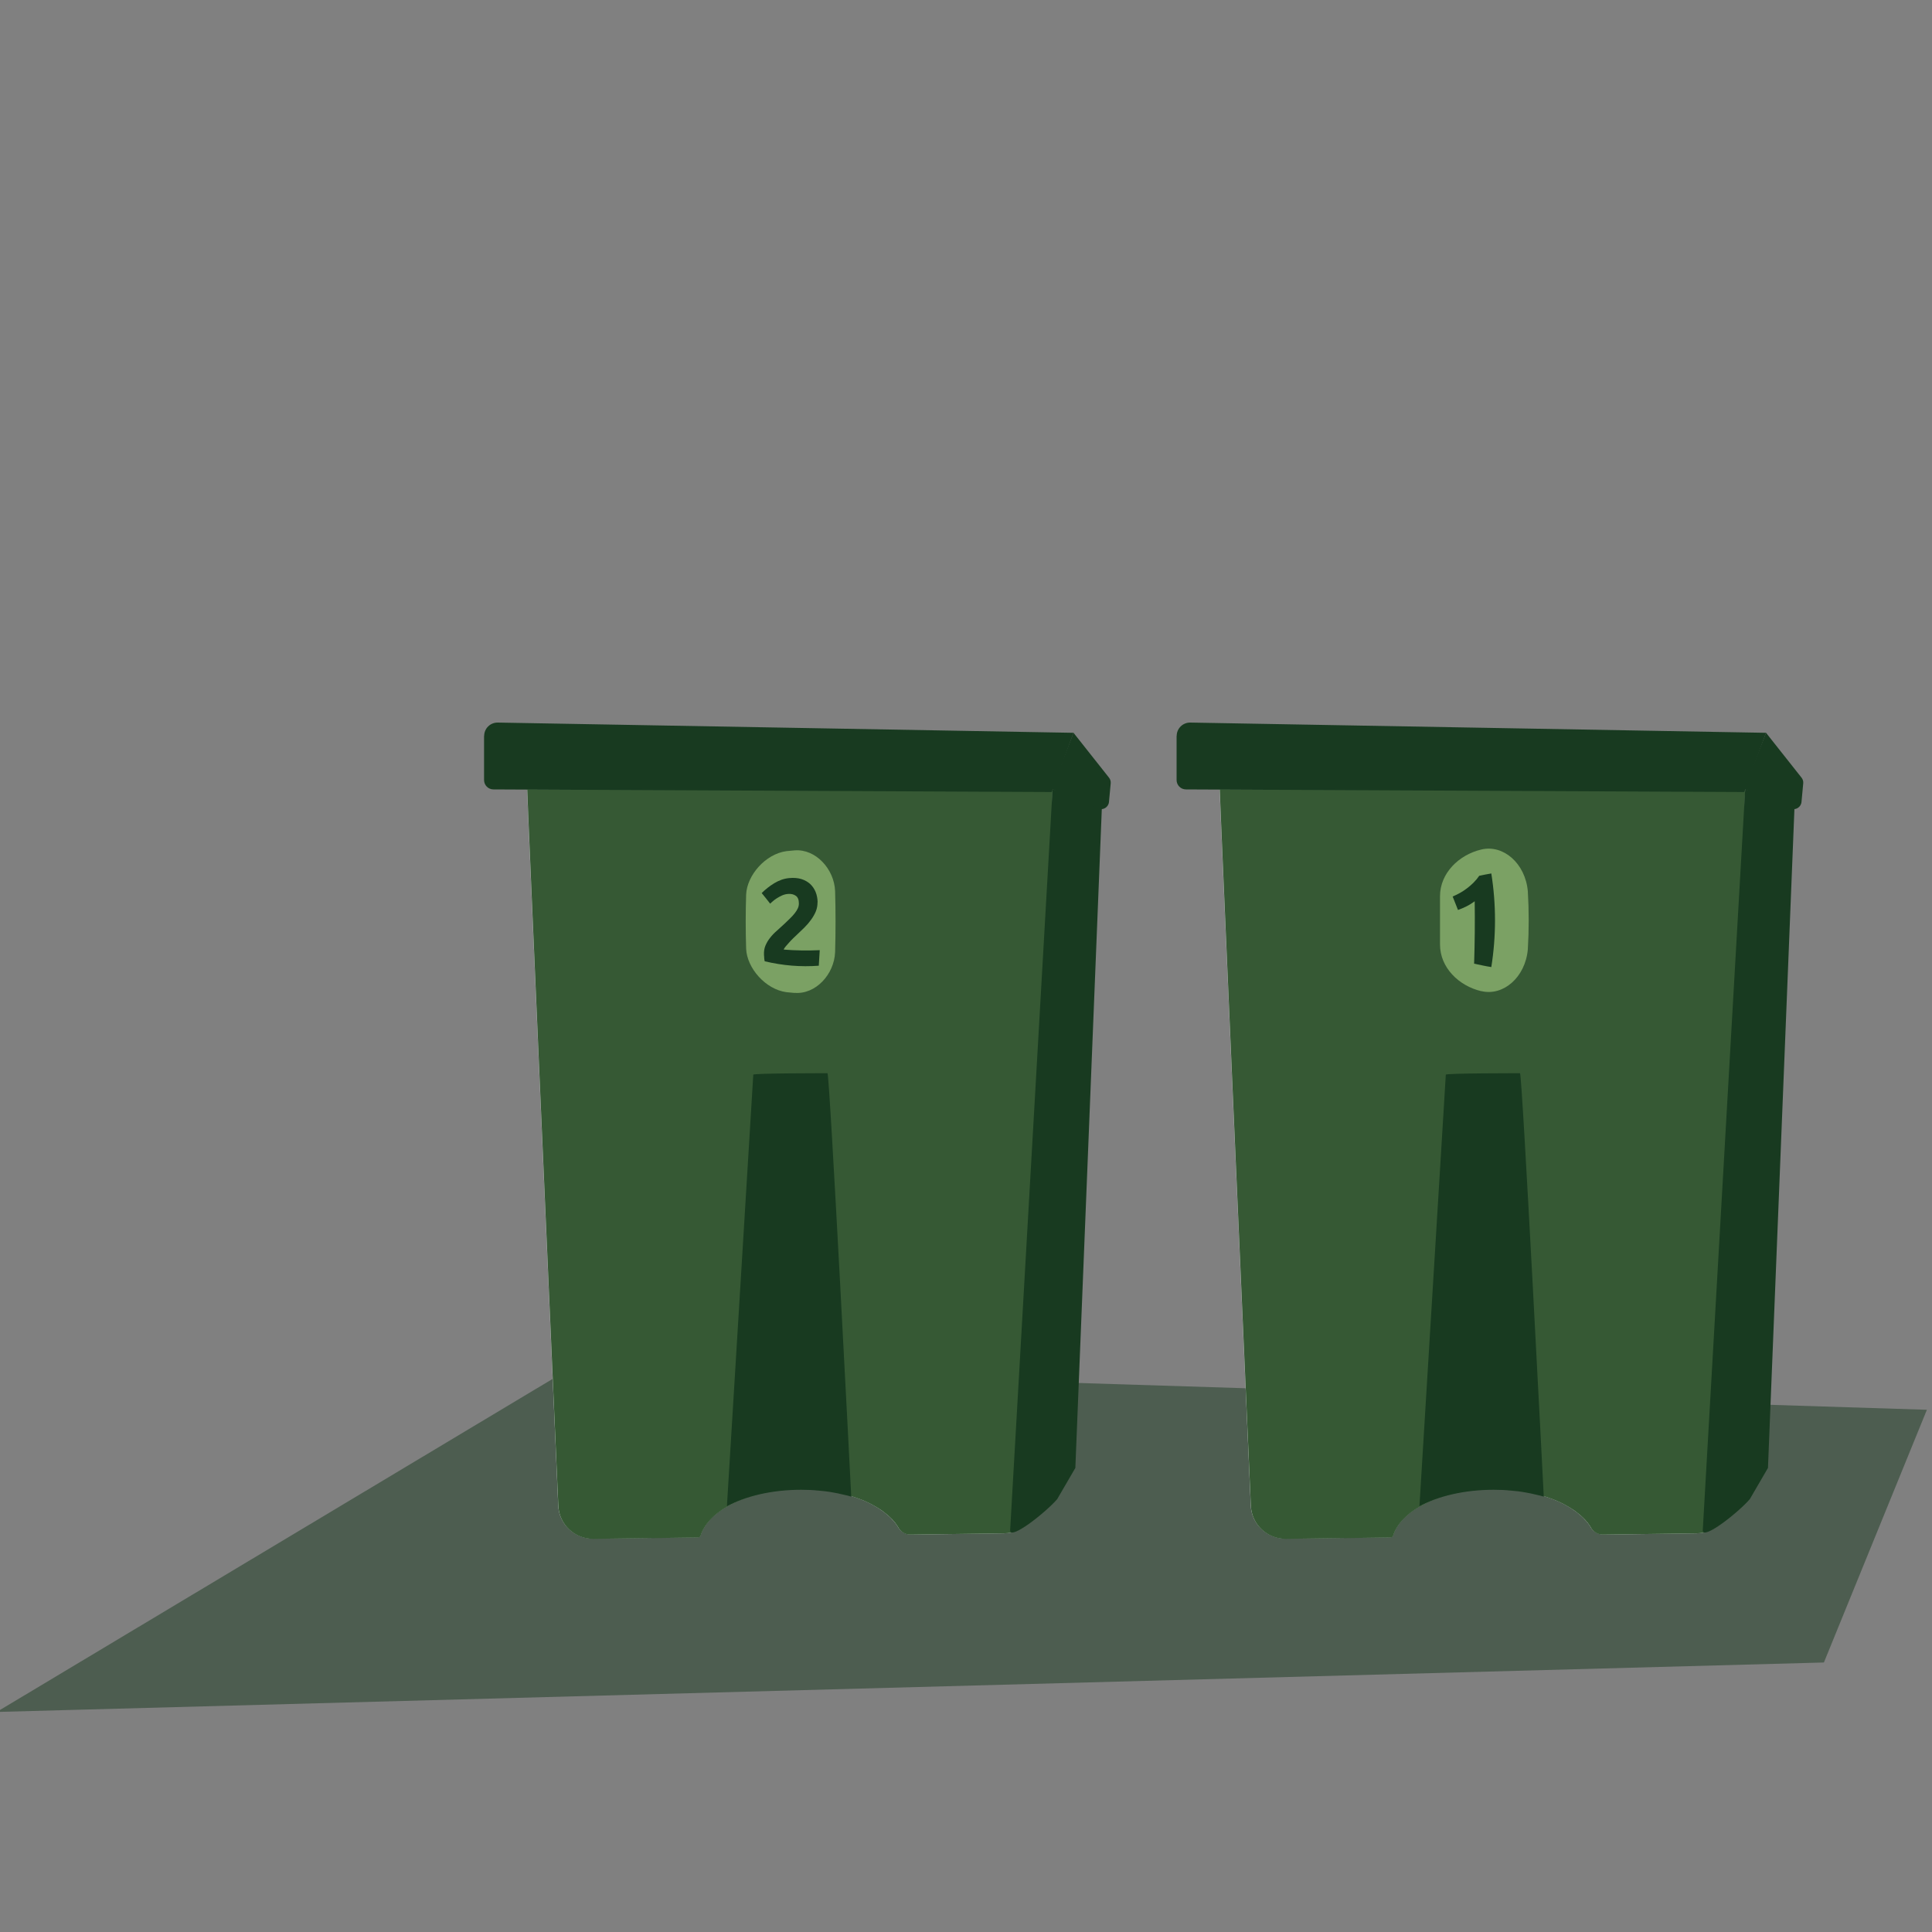
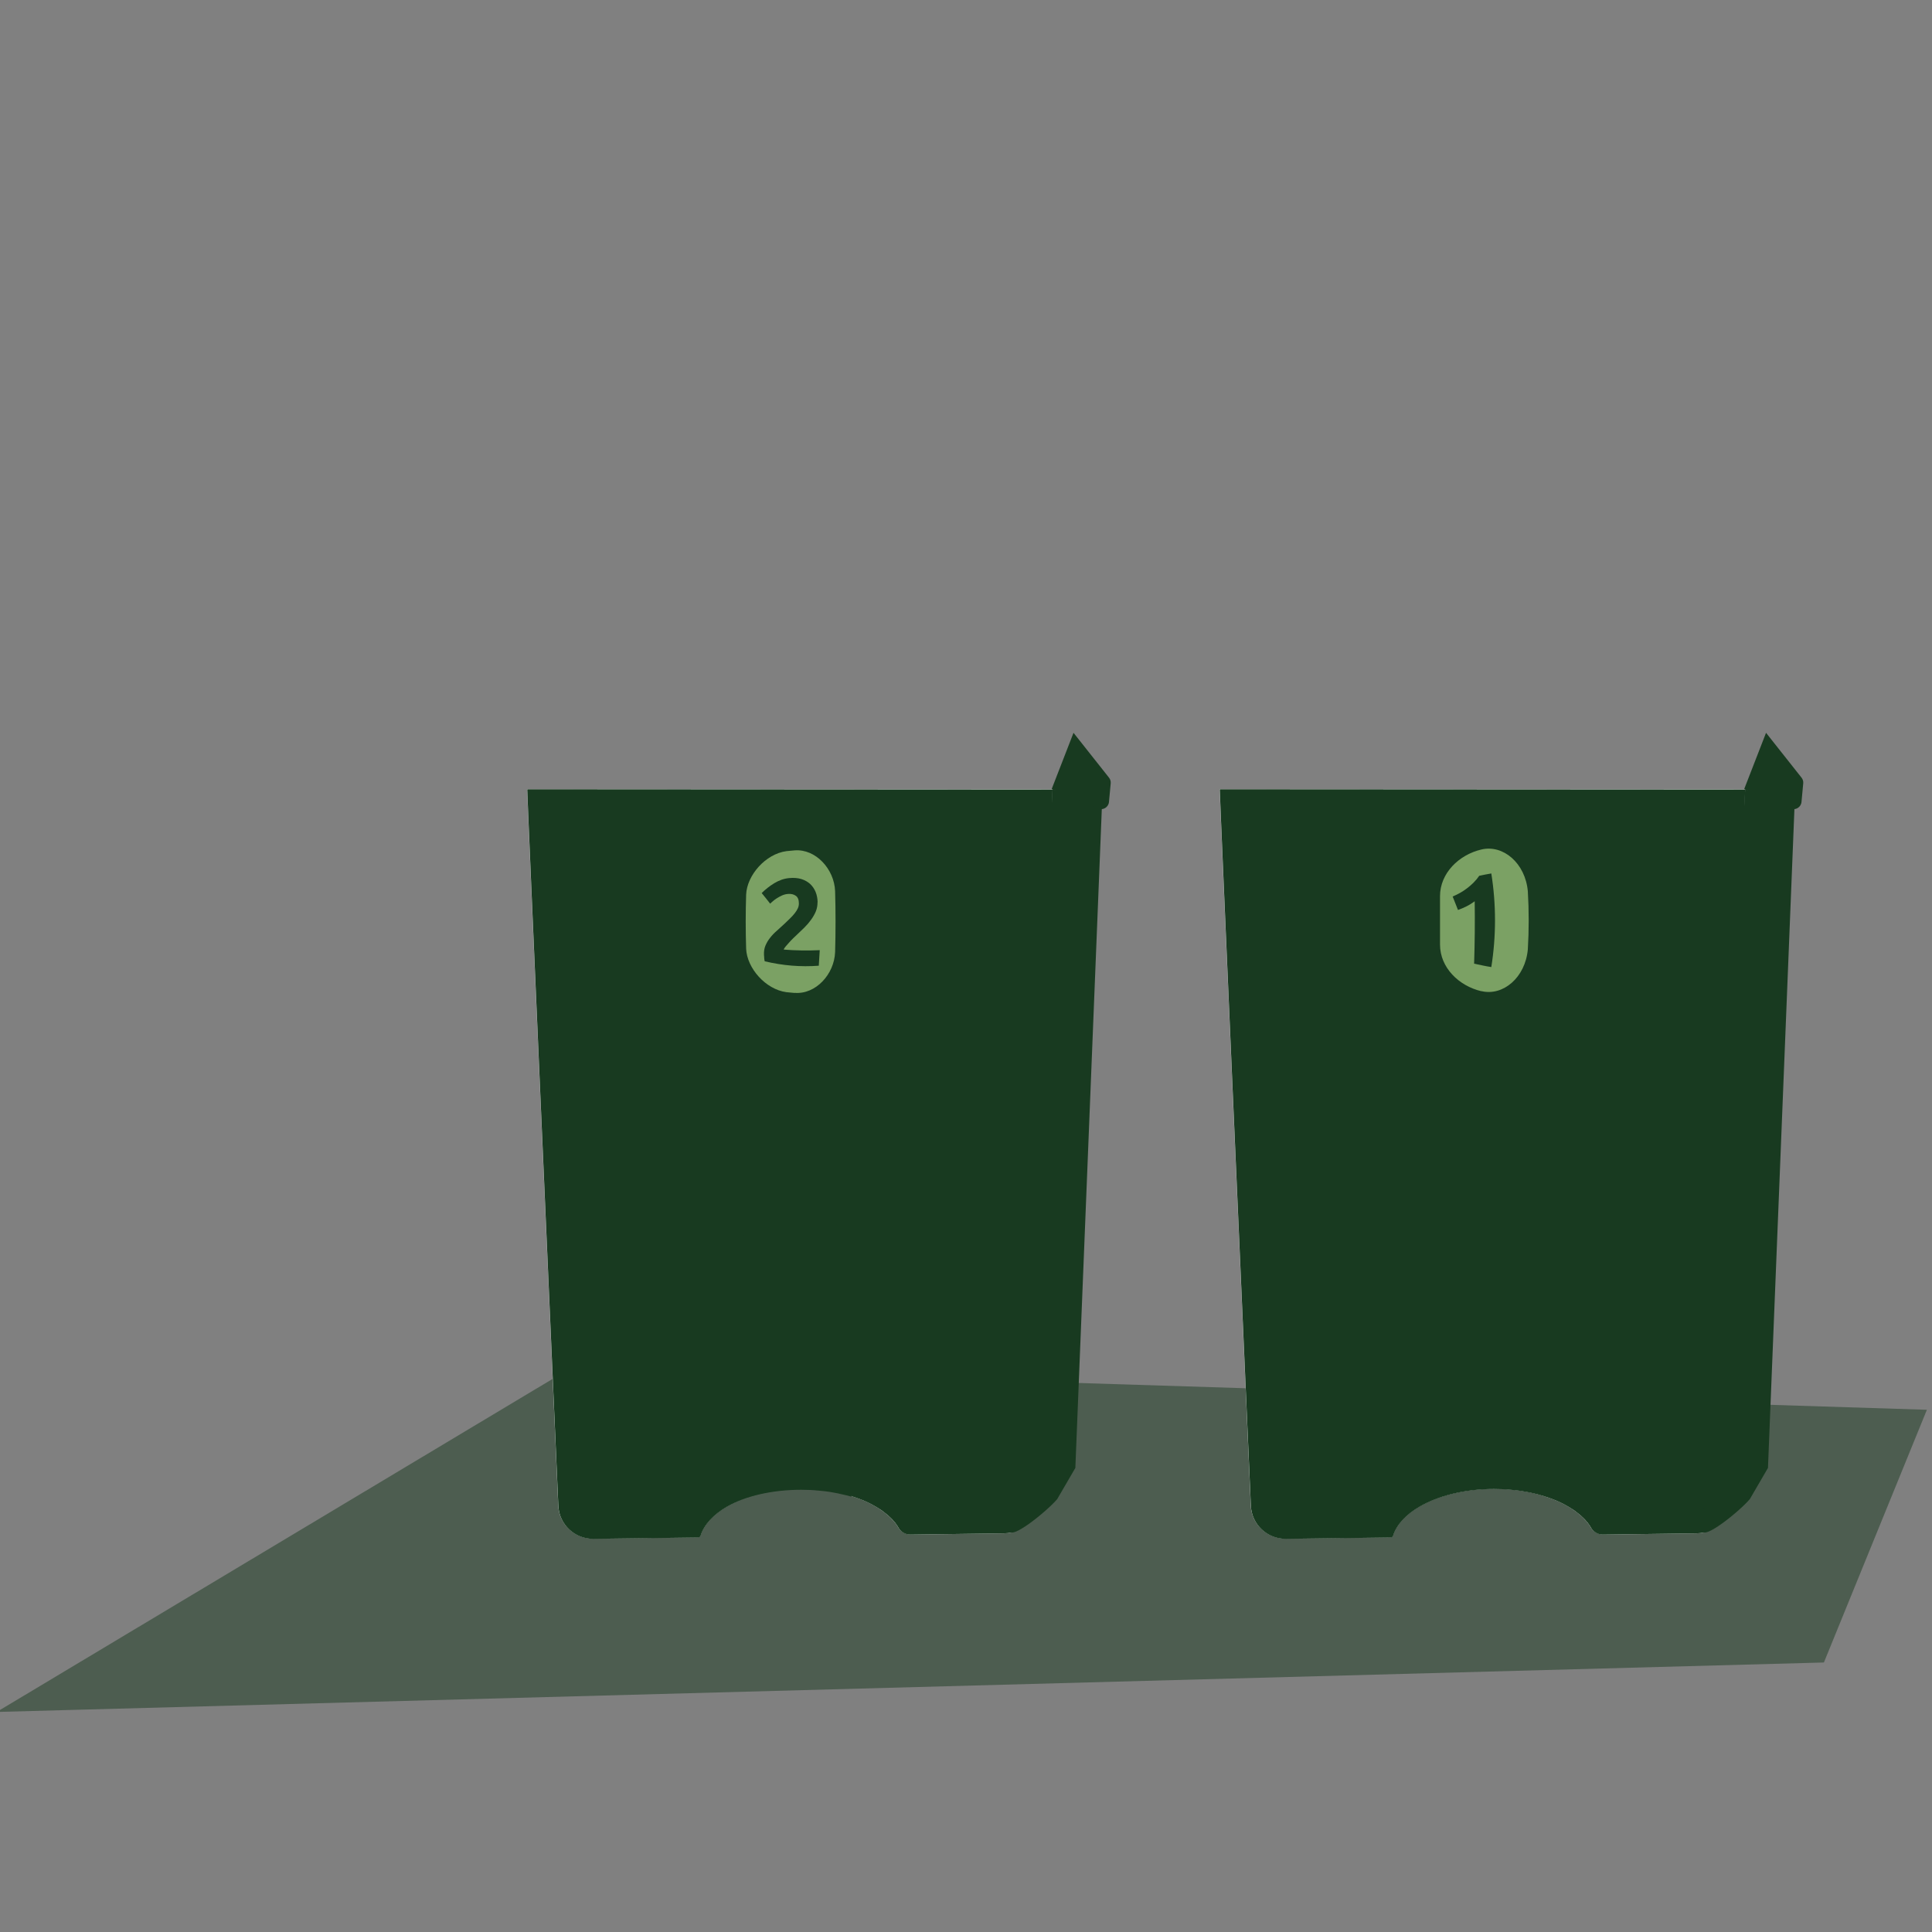
<svg xmlns="http://www.w3.org/2000/svg" id="Lager_1" data-name="Lager 1" viewBox="0 0 200 200">
  <rect x="0" y="0" width="200" height="200" fill="#808080" stroke="none" />
  <defs>
    <style>
      .cls-1 {
        opacity: .3;
      }

      .cls-1, .cls-2 {
        fill: #7ba164;
      }

      .cls-3 {
        fill: #fff;
      }

      .cls-4 {
        fill: #1a3a21;
        opacity: .5;
      }

      .cls-5 {
        fill: #183a20;
      }
    </style>
  </defs>
  <polygon class="cls-4" points="199.47 145.94 188.81 172.1 -.34 177.22 59.25 141.52 128.59 143.7 199.47 145.94" />
  <g>
    <path class="cls-3" d="M108.96,81.71l-1.49,73.5c-.04,1.67-1.2,3.06-2.77,3.42-.25.07-.51.09-.78.1l-9.6.13c-.53,0-1.04-.27-1.32-.72,0,0,0,0,0-.01-.04-.07-.09-.14-.13-.21-.05-.07-.1-.14-.15-.21-.05-.07-.11-.14-.17-.21-.11-.13-.24-.27-.37-.4,0,0,0,0,0,0-.2-.19-.42-.38-.66-.56-.02-.02-.04-.03-.06-.05-.14-.1-.29-.2-.45-.31-.09-.06-.18-.11-.27-.17s-.19-.11-.28-.16c-.16-.09-.32-.18-.49-.26-.24-.12-.48-.23-.74-.33-.35-.14-.72-.27-1.1-.39h0c-.11-.04-.22-.07-.34-.11-.23-.06-.47-.12-.7-.18-.1-.02-.2-.05-.3-.07-.16-.03-.32-.07-.48-.09-.13-.03-.27-.05-.4-.07-.27-.05-.54-.08-.82-.11-.14-.02-.27-.03-.41-.04-.11,0-.21-.02-.33-.03-.15,0-.31-.02-.46-.03-.31-.01-.62-.02-.94-.02-3.02,0-5.75.7-7.68,1.82-1.41.81-2.39,1.86-2.75,3.01-.04.11-.13.19-.25.19l-10.85.14c-1.94.02-3.55-1.49-3.63-3.43-.66-14.99-3.22-73.37-3.22-74.17l54.42.03Z" />
    <path class="cls-5" d="M108.96,81.71l-1.49,73.5c-.04,1.67-1.2,3.06-2.77,3.42-.25.07-.51.09-.78.1l-9.6.13h-.09c-.51,0-.96-.28-1.22-.71,0,0,0,0,0,0,0,0,0,0,0-.01-.04-.07-.08-.14-.13-.21-.05-.07-.1-.14-.15-.21-.05-.07-.1-.14-.17-.21-.11-.13-.23-.27-.37-.4,0,0,0,0,0,0-.2-.2-.42-.38-.66-.56-.02-.02-.04-.03-.06-.05-.14-.11-.29-.21-.45-.31-.09-.06-.18-.11-.27-.17-.09-.06-.19-.11-.28-.16-.16-.09-.32-.18-.49-.26-.24-.12-.48-.23-.74-.33-.35-.14-.72-.27-1.1-.39-.11-.04-.22-.07-.34-.1-.23-.07-.47-.13-.7-.18-.1-.03-.2-.05-.3-.07-.16-.03-.32-.07-.48-.09-.13-.03-.27-.05-.4-.07-.27-.05-.54-.08-.82-.11-.13-.02-.27-.03-.41-.04-.11,0-.21-.02-.33-.03-.15-.01-.31-.02-.46-.03-.31-.01-.62-.02-.94-.02-3.02,0-5.75.7-7.68,1.82-1.41.81-2.39,1.86-2.75,3.01-.04.11-.13.19-.25.19l-10.85.14c-1.94.02-3.55-1.49-3.63-3.43-.66-14.99-3.22-73.37-3.22-74.17l54.42.03Z" />
-     <path class="cls-1" d="M108.96,81.71l-1.49,73.5c-.04,1.67-1.2,3.06-2.77,3.42-.25.07-.51.09-.78.1l-9.6.13h-.09c-.51,0-.96-.28-1.22-.71,0,0,0,0,0,0,0,0,0,0,0-.01-.04-.07-.08-.14-.13-.21-.05-.07-.1-.14-.15-.21-.05-.07-.1-.14-.17-.21-.11-.13-.23-.27-.37-.4,0,0,0,0,0,0-.2-.2-.42-.38-.66-.56-.02-.02-.04-.03-.06-.05-.14-.11-.29-.21-.45-.31-.09-.06-.18-.11-.27-.17-.09-.06-.19-.11-.28-.16-.16-.09-.32-.18-.49-.26-.24-.12-.48-.23-.74-.33-.35-.14-.72-.27-1.1-.39-.11-.04-.22-.07-.34-.1-.23-.07-.47-.13-.7-.18-.1-.03-.2-.05-.3-.07-.16-.03-.32-.07-.48-.09-.13-.03-.27-.05-.4-.07-.27-.05-.54-.08-.82-.11-.13-.02-.27-.03-.41-.04-.11,0-.21-.02-.33-.03-.15-.01-.31-.02-.46-.03-.31-.01-.62-.02-.94-.02-3.02,0-5.75.7-7.68,1.82-1.41.81-2.39,1.86-2.75,3.01-.04.11-.13.19-.25.19l-10.85.14c-1.94.02-3.55-1.49-3.63-3.43-.66-14.99-3.22-73.37-3.22-74.17l54.42.03Z" />
    <path class="cls-5" d="M114.08,83.21l-5.12-1.5-4.39,76.7c-.02,1.08,3.68-1.84,4.87-3.22l1.88-3.23,2.76-68.75Z" />
-     <path class="cls-5" d="M50.11,76.18v4.57c0,.53.43.97.97.97l57.79.27,2.26-6.13-59.6-1.06c-.78-.01-1.41.61-1.41,1.39Z" />
    <path class="cls-5" d="M113.66,83.7l-4.79-2.02,2.26-5.82,3.68,4.65c.13.17.19.37.17.58l-.18,1.93c-.05.55-.63.9-1.14.68Z" />
    <path class="cls-5" d="M88.11,154.93c-.11-.03-.22-.07-.34-.1-.23-.06-.47-.11-.7-.16-.1-.02-.2-.04-.3-.07-.16-.03-.32-.06-.48-.09-.13-.03-.27-.05-.4-.07-.27-.04-.54-.08-.82-.1-.14-.02-.27-.03-.41-.04-.11,0-.21-.02-.33-.03-.15-.01-.31-.02-.46-.03-.31-.01-.62-.02-.94-.02-3.02,0-5.75.66-7.68,1.7l2.73-44.67c0-.16,7.68-.15,7.68-.15.23,0,2.46,43.82,2.46,43.82Z" />
    <path class="cls-2" d="M82.26,102.79c-.28-.02-.56-.05-.85-.08-2.17-.29-4.09-2.5-4.17-4.5-.06-1.87-.06-3.73,0-5.6.08-2,2-4.21,4.17-4.5.28-.03.56-.06.85-.08,2.17-.17,4.1,1.92,4.19,4.22.06,2.1.06,4.21,0,6.31-.09,2.31-2.02,4.4-4.19,4.22Z" />
    <path class="cls-5" d="M84.63,93.39c0,.33-.05.64-.17.94-.12.3-.29.59-.49.87-.2.28-.43.55-.69.81-.26.26-.51.5-.76.73-.13.12-.27.25-.42.4-.15.15-.29.29-.42.44-.13.15-.25.28-.36.41-.1.12-.17.23-.19.31,1.24.1,2.48.12,3.73.06-.03.54-.06,1.07-.1,1.61-1.87.14-3.73-.01-5.6-.46-.02-.09-.04-.2-.05-.33,0-.13-.01-.22-.02-.28-.02-.37.02-.7.14-.99.12-.29.28-.57.49-.83.2-.26.44-.51.71-.74.27-.24.53-.48.8-.73.2-.19.4-.38.57-.55.18-.18.34-.35.47-.52.14-.17.24-.34.32-.51.08-.17.11-.34.11-.51,0-.38-.11-.65-.32-.79-.21-.15-.47-.21-.78-.19-.23.01-.44.07-.63.15-.2.09-.38.19-.54.29-.17.11-.31.21-.43.32-.12.1-.21.18-.27.25-.3-.39-.6-.76-.88-1.1.38-.38.81-.72,1.3-1.02.48-.29.99-.48,1.53-.53.49-.05.92-.01,1.28.1.36.11.66.29.91.51.24.23.43.5.56.82.13.32.2.67.21,1.07Z" />
    <path class="cls-3" d="M180.65,81.71l-1.49,73.5c-.04,1.67-1.2,3.06-2.77,3.42-.25.07-.51.09-.78.1l-9.6.13c-.53,0-1.04-.27-1.32-.72,0,0,0,0,0-.01-.04-.07-.09-.14-.13-.21-.05-.07-.1-.14-.15-.21-.05-.07-.11-.14-.17-.21-.11-.13-.24-.27-.37-.4,0,0,0,0,0,0-.2-.19-.42-.38-.66-.56-.02-.02-.04-.03-.06-.05-.14-.1-.29-.2-.45-.31-.09-.06-.18-.11-.27-.17s-.19-.11-.28-.16c-.16-.09-.32-.18-.49-.26-.24-.12-.48-.23-.74-.33-.35-.14-.72-.27-1.1-.39h0c-.11-.04-.22-.07-.34-.11-.23-.06-.47-.12-.7-.18-.1-.02-.2-.05-.3-.07-.16-.03-.32-.07-.48-.09-.13-.03-.27-.05-.4-.07-.27-.05-.54-.08-.82-.11-.14-.02-.27-.03-.41-.04-.11,0-.21-.02-.33-.03-.15,0-.31-.02-.46-.03-.31-.01-.62-.02-.94-.02-3.02,0-5.75.7-7.68,1.82-1.41.81-2.39,1.86-2.75,3.01-.04.11-.13.19-.25.19l-10.85.14c-1.94.02-3.55-1.49-3.63-3.43-.66-14.99-3.22-73.37-3.22-74.17l54.42.03Z" />
    <path class="cls-5" d="M180.65,81.71l-1.49,73.5c-.04,1.67-1.2,3.06-2.77,3.42-.25.07-.51.09-.78.1l-9.6.13h-.09c-.51,0-.96-.28-1.22-.71,0,0,0,0,0,0,0,0,0,0,0-.01-.04-.07-.08-.14-.13-.21-.05-.07-.1-.14-.15-.21-.05-.07-.1-.14-.17-.21-.11-.13-.23-.27-.37-.4,0,0,0,0,0,0-.2-.2-.42-.38-.66-.56-.02-.02-.04-.03-.06-.05-.14-.11-.29-.21-.45-.31-.09-.06-.18-.11-.27-.17-.09-.06-.19-.11-.28-.16-.16-.09-.32-.18-.49-.26-.24-.12-.48-.23-.74-.33-.35-.14-.72-.27-1.1-.39-.11-.04-.22-.07-.34-.1-.23-.07-.47-.13-.7-.18-.1-.03-.2-.05-.3-.07-.16-.03-.32-.07-.48-.09-.13-.03-.27-.05-.4-.07-.27-.05-.54-.08-.82-.11-.13-.02-.27-.03-.41-.04-.11,0-.21-.02-.33-.03-.15-.01-.31-.02-.46-.03-.31-.01-.62-.02-.94-.02-3.02,0-5.75.7-7.68,1.82-1.41.81-2.39,1.86-2.75,3.01-.04.11-.13.19-.25.19l-10.85.14c-1.94.02-3.55-1.49-3.63-3.43-.66-14.99-3.22-73.37-3.22-74.17l54.42.03Z" />
-     <path class="cls-1" d="M180.65,81.71l-1.49,73.5c-.04,1.67-1.2,3.06-2.77,3.42-.25.07-.51.09-.78.1l-9.6.13h-.09c-.51,0-.96-.28-1.22-.71,0,0,0,0,0,0,0,0,0,0,0-.01-.04-.07-.08-.14-.13-.21-.05-.07-.1-.14-.15-.21-.05-.07-.1-.14-.17-.21-.11-.13-.23-.27-.37-.4,0,0,0,0,0,0-.2-.2-.42-.38-.66-.56-.02-.02-.04-.03-.06-.05-.14-.11-.29-.21-.45-.31-.09-.06-.18-.11-.27-.17-.09-.06-.19-.11-.28-.16-.16-.09-.32-.18-.49-.26-.24-.12-.48-.23-.74-.33-.35-.14-.72-.27-1.1-.39-.11-.04-.22-.07-.34-.1-.23-.07-.47-.13-.7-.18-.1-.03-.2-.05-.3-.07-.16-.03-.32-.07-.48-.09-.13-.03-.27-.05-.4-.07-.27-.05-.54-.08-.82-.11-.13-.02-.27-.03-.41-.04-.11,0-.21-.02-.33-.03-.15-.01-.31-.02-.46-.03-.31-.01-.62-.02-.94-.02-3.02,0-5.75.7-7.68,1.82-1.41.81-2.39,1.86-2.75,3.01-.04.11-.13.19-.25.19l-10.85.14c-1.94.02-3.55-1.49-3.63-3.43-.66-14.99-3.22-73.37-3.22-74.17l54.42.03Z" />
    <path class="cls-5" d="M185.78,83.21l-5.12-1.5-4.39,76.7c-.02,1.08,3.68-1.84,4.87-3.22l1.88-3.23,2.76-68.75Z" />
-     <path class="cls-5" d="M121.8,76.18v4.57c0,.53.43.97.97.97l57.79.27,2.26-6.13-59.6-1.06c-.78-.01-1.41.61-1.41,1.39Z" />
    <path class="cls-5" d="M185.35,83.7l-4.79-2.02,2.26-5.82,3.68,4.65c.13.17.19.37.17.58l-.18,1.93c-.05.55-.63.9-1.14.68Z" />
-     <path class="cls-5" d="M159.8,154.93c-.11-.03-.22-.07-.34-.1-.23-.06-.47-.11-.7-.16-.1-.02-.2-.04-.3-.07-.16-.03-.32-.06-.48-.09-.13-.03-.27-.05-.4-.07-.27-.04-.54-.08-.82-.1-.14-.02-.27-.03-.41-.04-.11,0-.21-.02-.33-.03-.15-.01-.31-.02-.46-.03-.31-.01-.62-.02-.94-.02-3.02,0-5.75.66-7.68,1.7l2.73-44.67c0-.16,7.68-.15,7.68-.15.23,0,2.46,43.82,2.46,43.82Z" />
    <g>
      <path class="cls-2" d="M153.35,102.61h0c-2.34-.55-4.28-2.45-4.28-4.83,0-1.67,0-3.34,0-5.01,0-2.37,1.94-4.28,4.28-4.83t0,0c2.26-.54,4.55,1.42,4.81,4.32.12,2.01.12,4.02,0,6.02-.26,2.91-2.56,4.86-4.81,4.32Z" />
      <path class="cls-5" d="M150.37,92.81c.24-.1.48-.22.74-.36.26-.14.5-.3.75-.49.24-.18.48-.39.69-.6.22-.22.41-.45.58-.7.42-.09.83-.17,1.25-.24.51,3.21.51,6.48,0,9.69-.6-.09-1.19-.23-1.78-.35.07-2.2.09-4.31.06-6.46-.26.19-.54.37-.84.52-.31.15-.6.28-.89.38-.18-.47-.36-.93-.55-1.39Z" />
    </g>
  </g>
</svg>